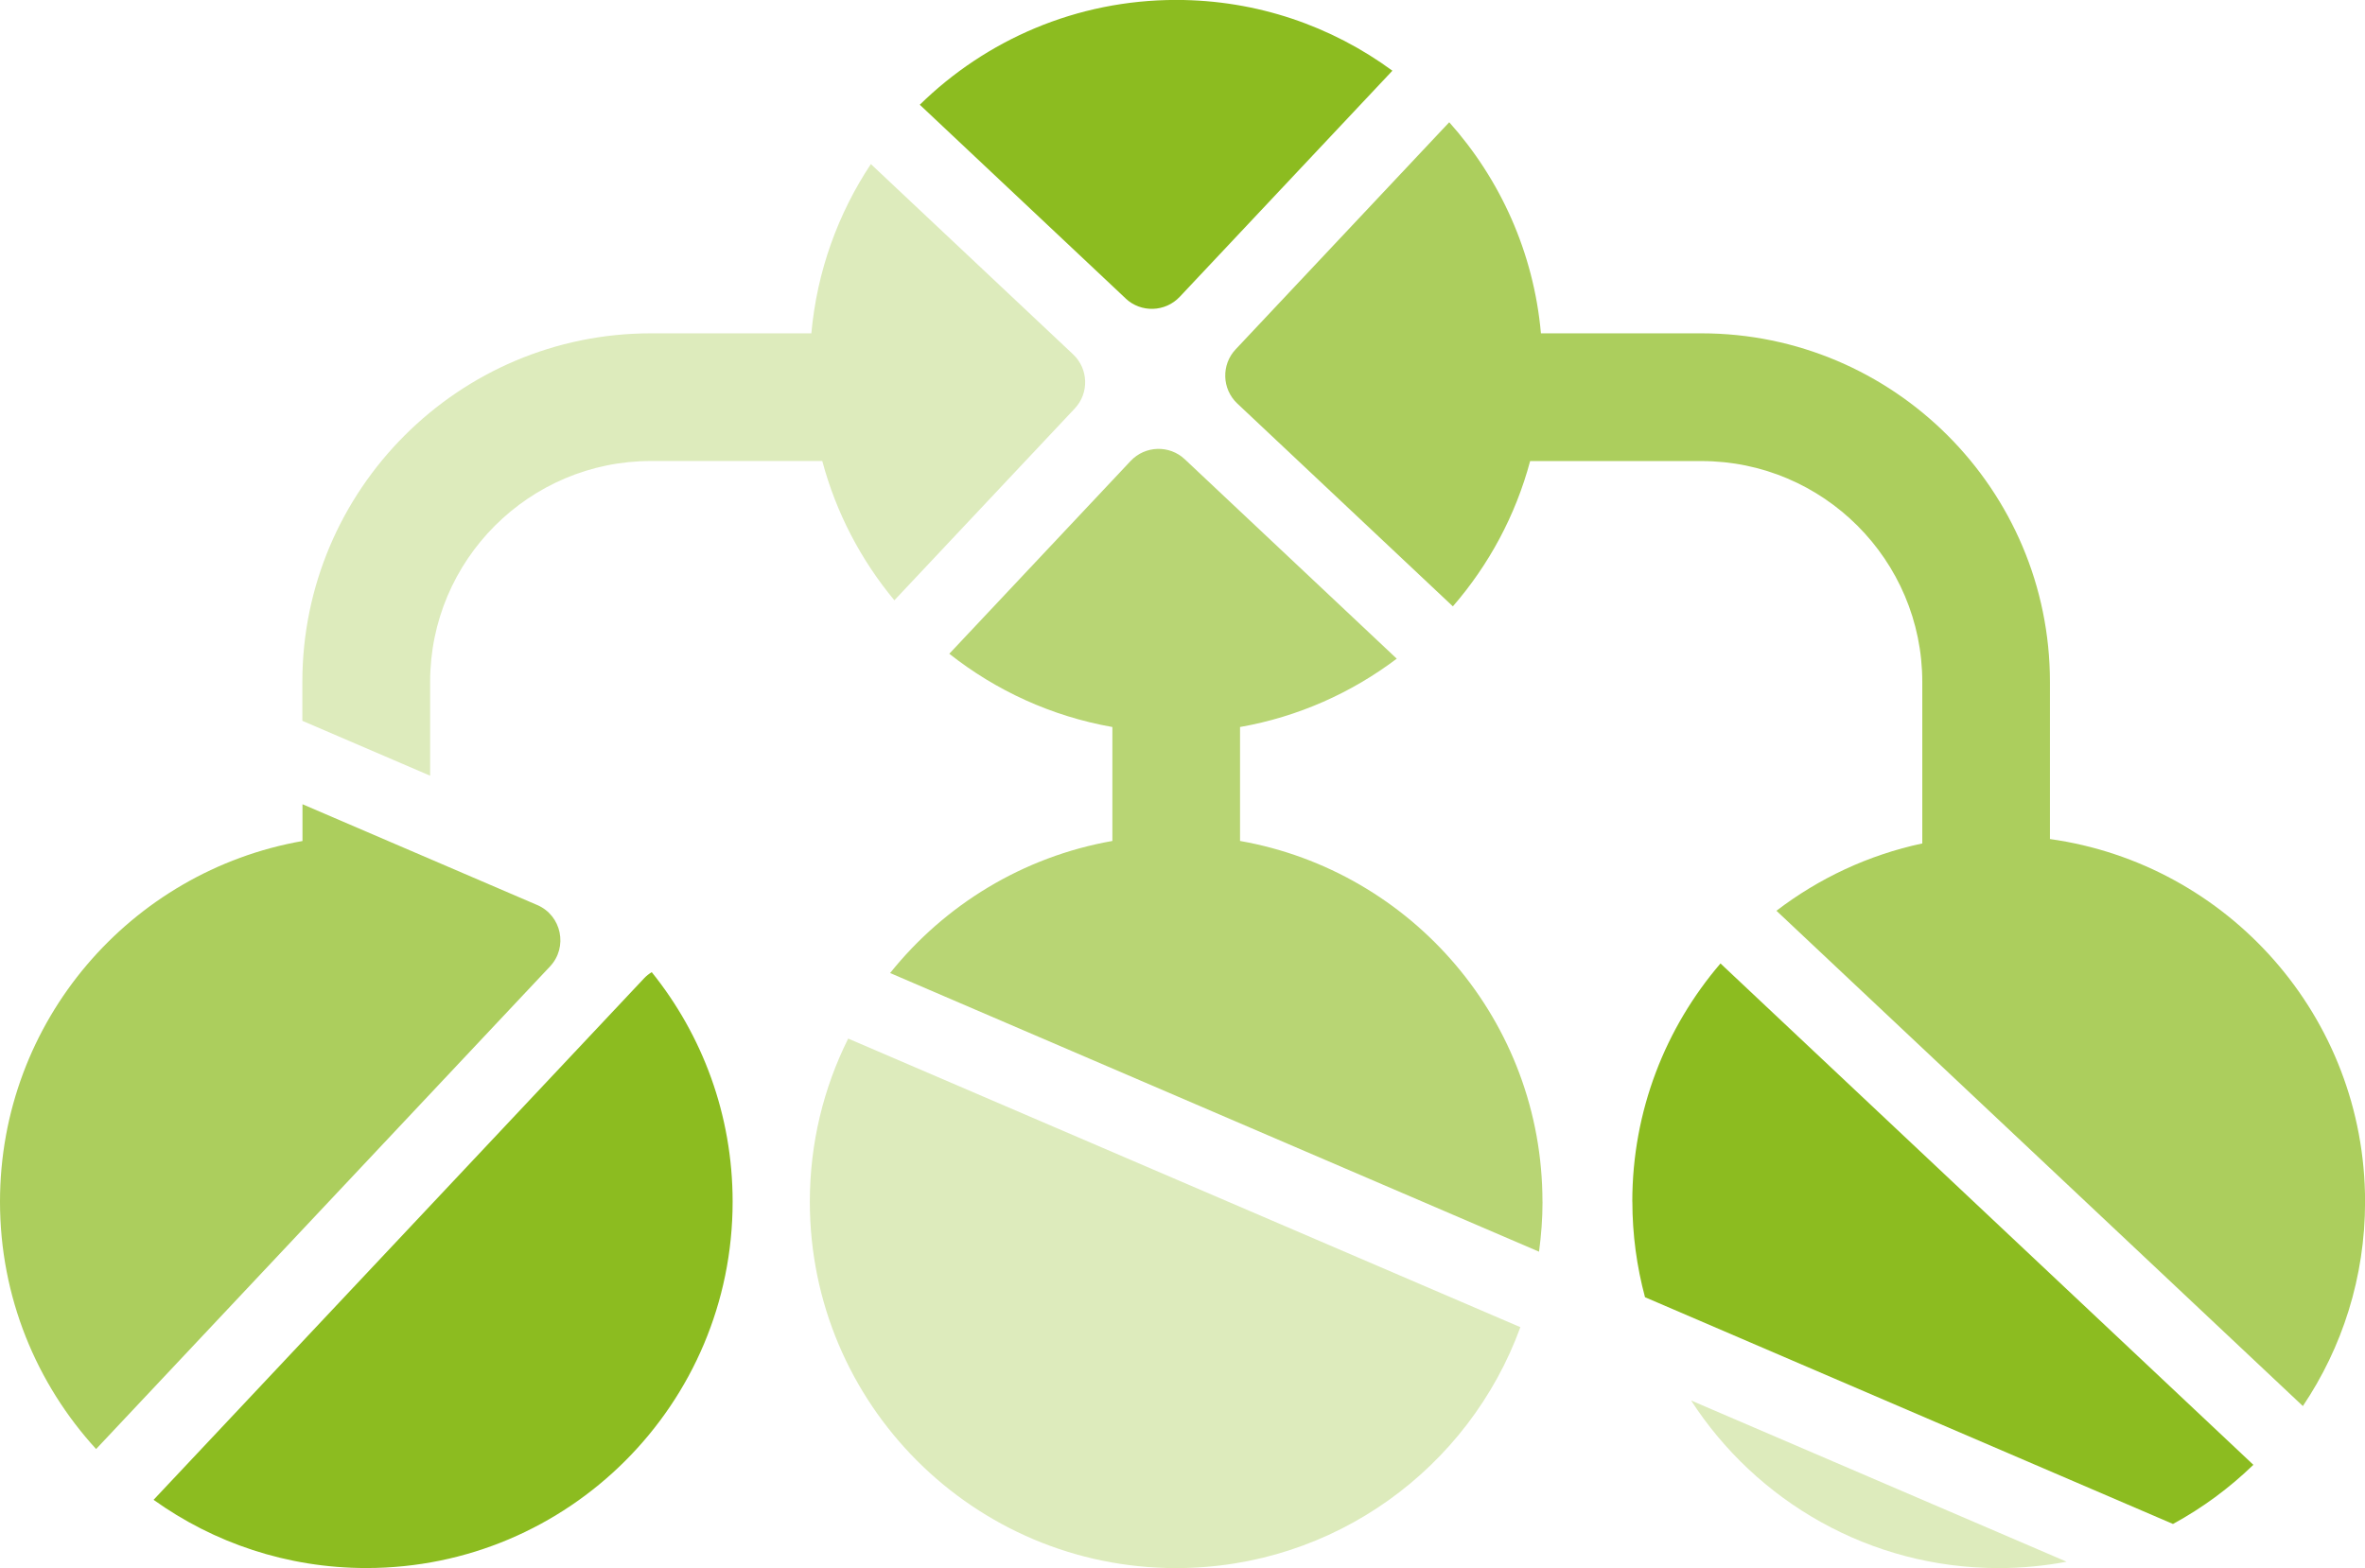
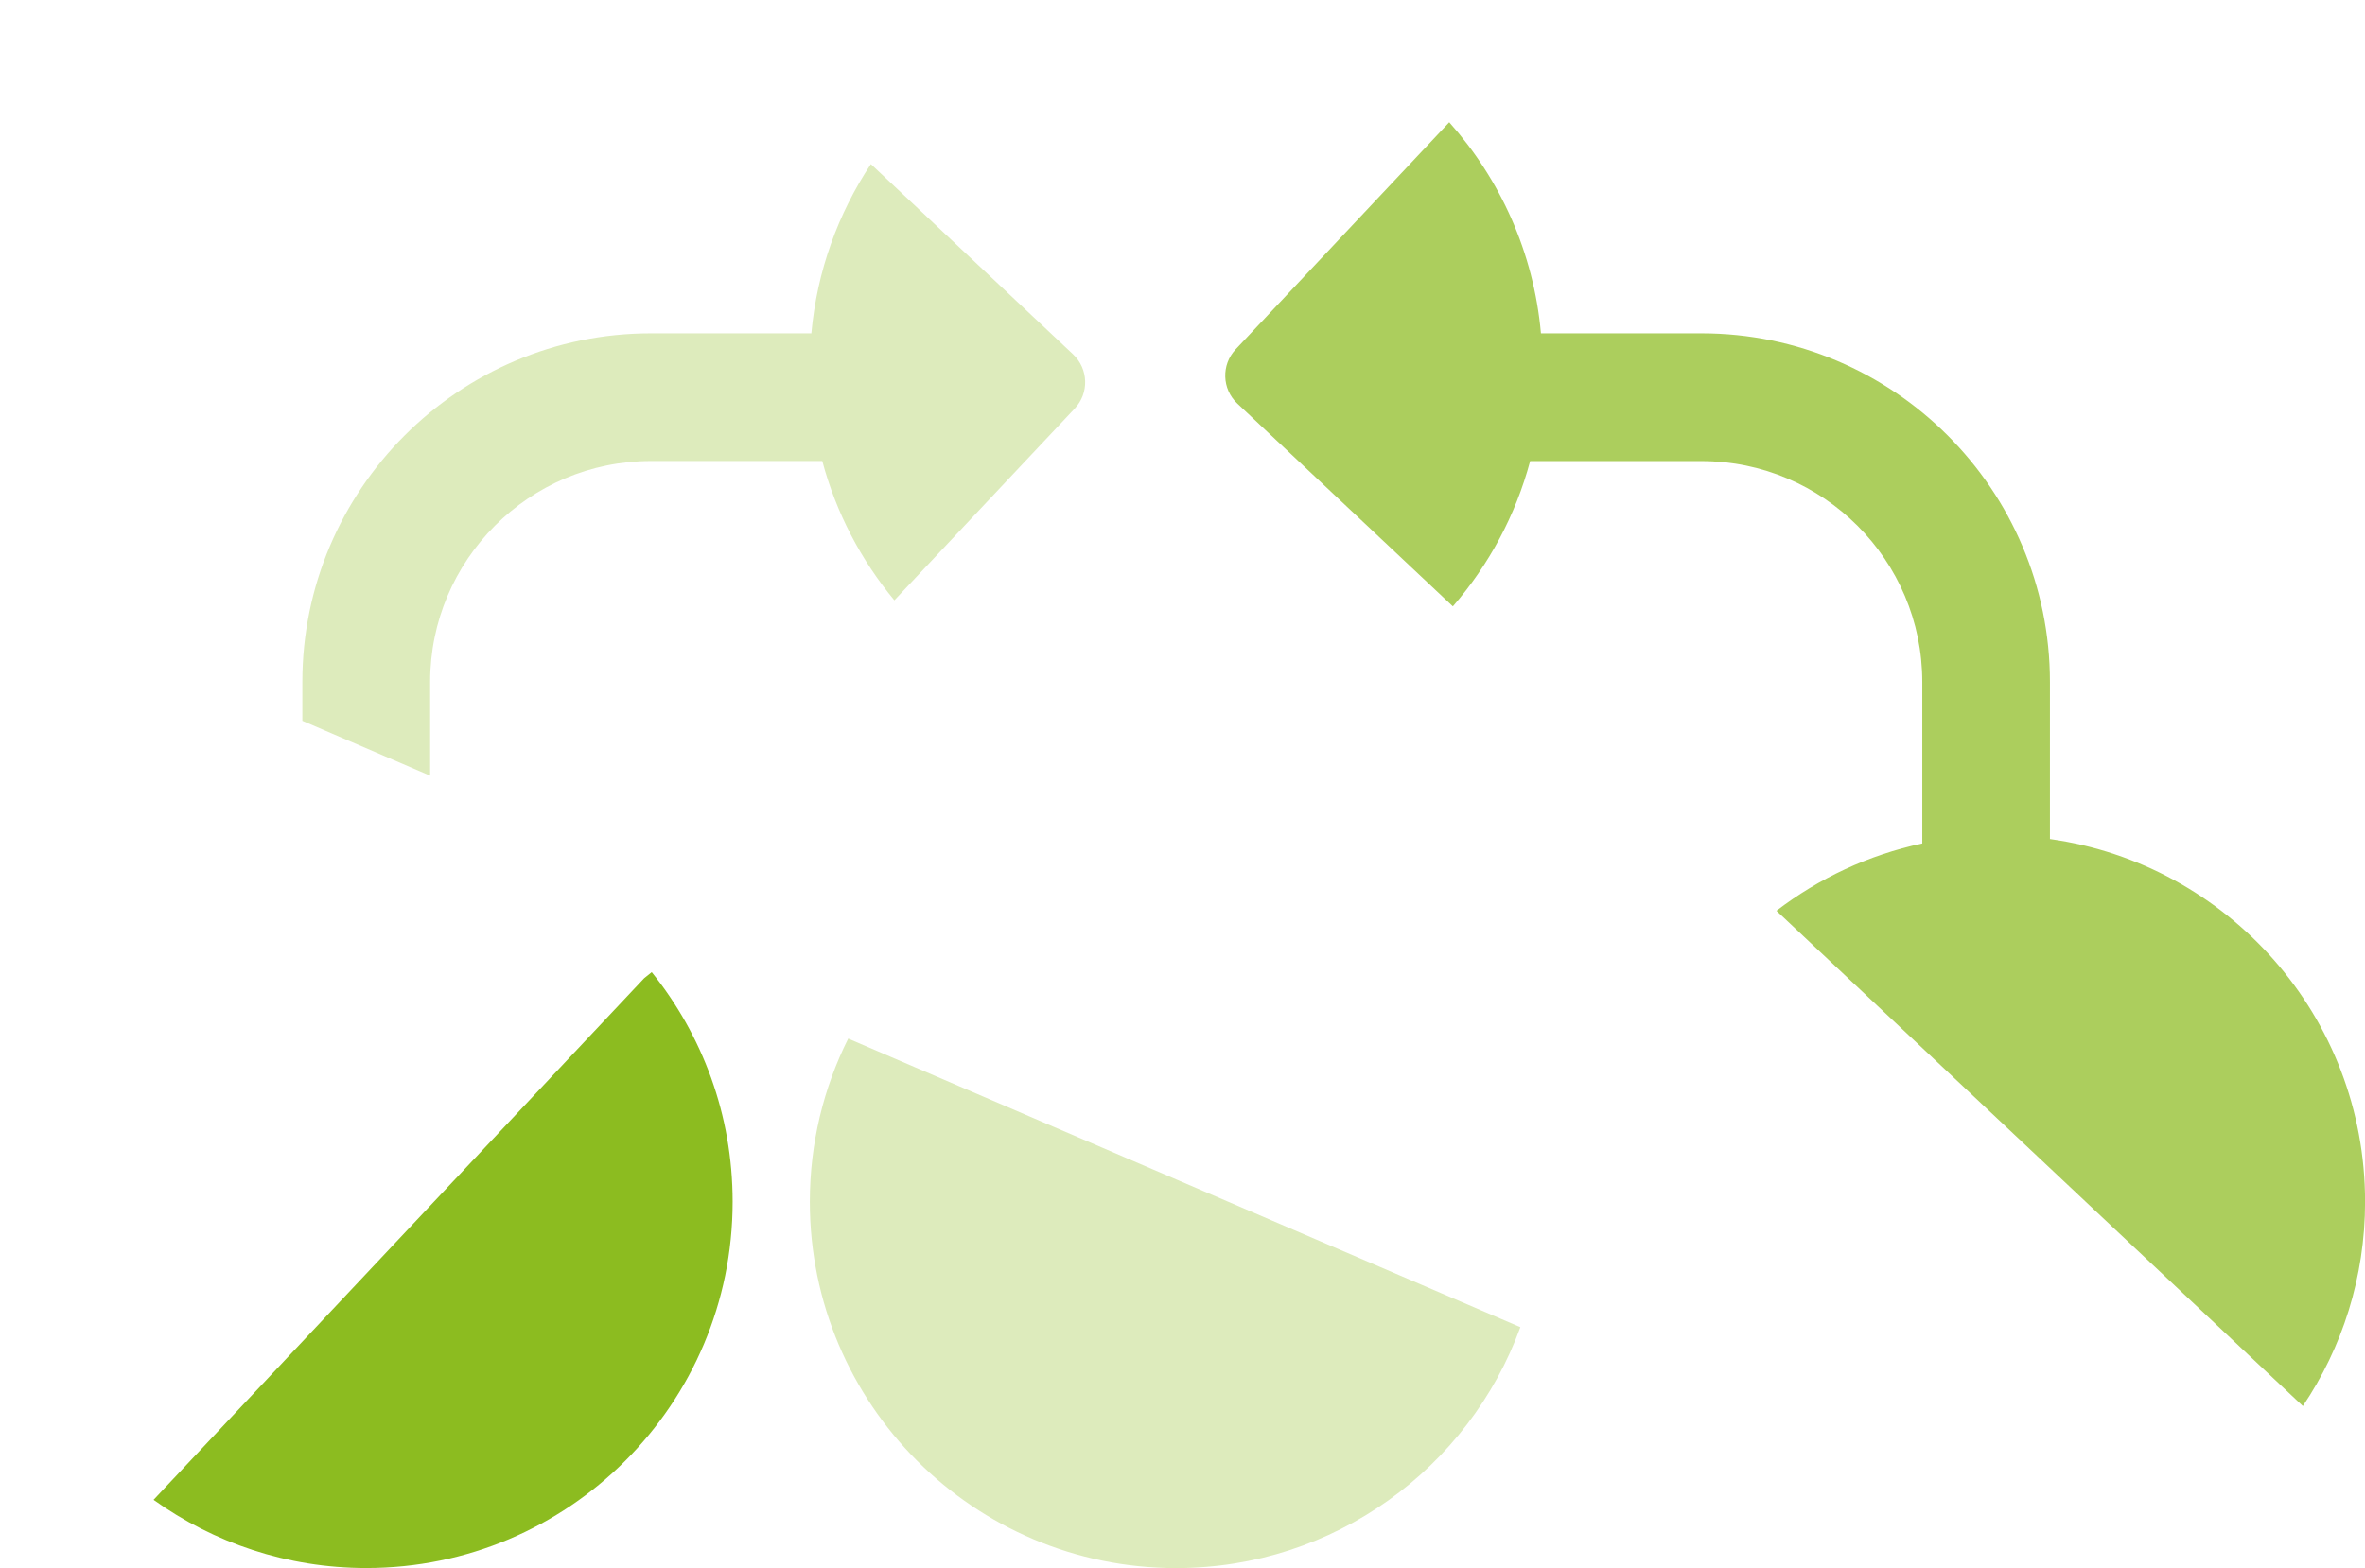
<svg xmlns="http://www.w3.org/2000/svg" width="389" height="258" viewBox="0 0 389 258" fill="none">
-   <path d="M185.141 49.105C187.672 51.491 191.664 51.365 194.048 48.832L229.024 11.633C219.056 4.319 206.767 -0.01 193.46 -0.01C177.033 -0.01 162.16 6.578 151.289 17.234L185.141 49.095V49.105Z" fill="#8CBC20" />
-   <path d="M268.495 197.714C268.495 203.157 269.23 208.422 270.575 213.434L357.416 250.739C362.268 248.101 366.711 244.812 370.639 241.008L282.989 158.518C273.957 169.058 268.484 182.739 268.484 197.714H268.495Z" fill="#8CBC20" />
  <path d="M253.455 54.832C252.268 41.55 246.765 29.507 238.373 20.113L203.239 57.48C200.855 60.013 200.981 64.006 203.512 66.391L238.971 99.766C244.874 92.967 249.286 84.823 251.68 75.859H279.861C299.89 75.859 316.181 92.158 316.181 112.197V138.773C307.306 140.664 299.155 144.521 292.192 149.848L378.781 231.34C385.24 221.736 389.011 210.177 389.011 197.724C389.011 167.292 366.471 142.146 337.177 138.048V112.197C337.177 80.567 311.465 54.843 279.85 54.843H253.455V54.832Z" fill="#ACCE5D" />
  <path d="M70.749 127.613V112.187C70.749 92.147 87.04 75.849 107.07 75.849H135.25C137.529 84.382 141.626 92.168 147.108 98.768L176.78 67.211C179.165 64.679 179.038 60.685 176.507 58.3L143.243 26.996C137.855 35.119 134.378 44.608 133.454 54.843H107.059C75.455 54.843 49.732 80.567 49.732 112.197V118.597L70.739 127.623L70.749 127.613Z" fill="#DDEBBC" />
-   <path d="M253.708 197.714C253.708 168.007 232.229 143.344 203.964 138.363V119.616C213.522 117.935 222.303 113.994 229.739 108.372L194.879 75.565C192.348 73.18 188.356 73.306 185.972 75.838L156.143 107.563C163.8 113.616 172.959 117.851 182.968 119.616V138.363C168.243 140.958 155.376 148.892 146.406 160.094L253.141 205.942C253.508 203.252 253.718 200.509 253.718 197.714H253.708Z" fill="#B8D574" />
-   <path d="M278.149 230.416C288.884 247.008 307.527 258 328.754 258C332.577 258 336.306 257.632 339.919 256.949L278.139 230.416H278.149Z" fill="#DDEBBC" />
-   <path d="M90.465 159.012C93.458 155.828 92.376 150.626 88.364 148.903L49.754 132.321V138.373C21.479 143.344 0 168.007 0 197.714C0 213.403 5.997 227.683 15.807 238.412L90.465 159.012Z" fill="#ACCE5D" />
  <path d="M139.516 170.875C135.482 178.956 133.203 188.067 133.203 197.724C133.203 231.015 160.176 258 193.45 258C219.477 258 241.65 241.491 250.073 218.363L139.505 170.875H139.516Z" fill="#DDEBBC" />
-   <path d="M105.936 160.966L25.26 246.767C35.122 253.828 47.201 257.99 60.257 257.99C93.531 257.99 120.504 231.004 120.504 197.714C120.504 183.412 115.515 170.287 107.196 159.947C106.744 160.231 106.324 160.556 105.946 160.956L105.936 160.966Z" fill="#8CBC20" />
+   <path d="M105.936 160.966L25.26 246.767C35.122 253.828 47.201 257.99 60.257 257.99C93.531 257.99 120.504 231.004 120.504 197.714C120.504 183.412 115.515 170.287 107.196 159.947L105.936 160.966Z" fill="#8CBC20" />
</svg>